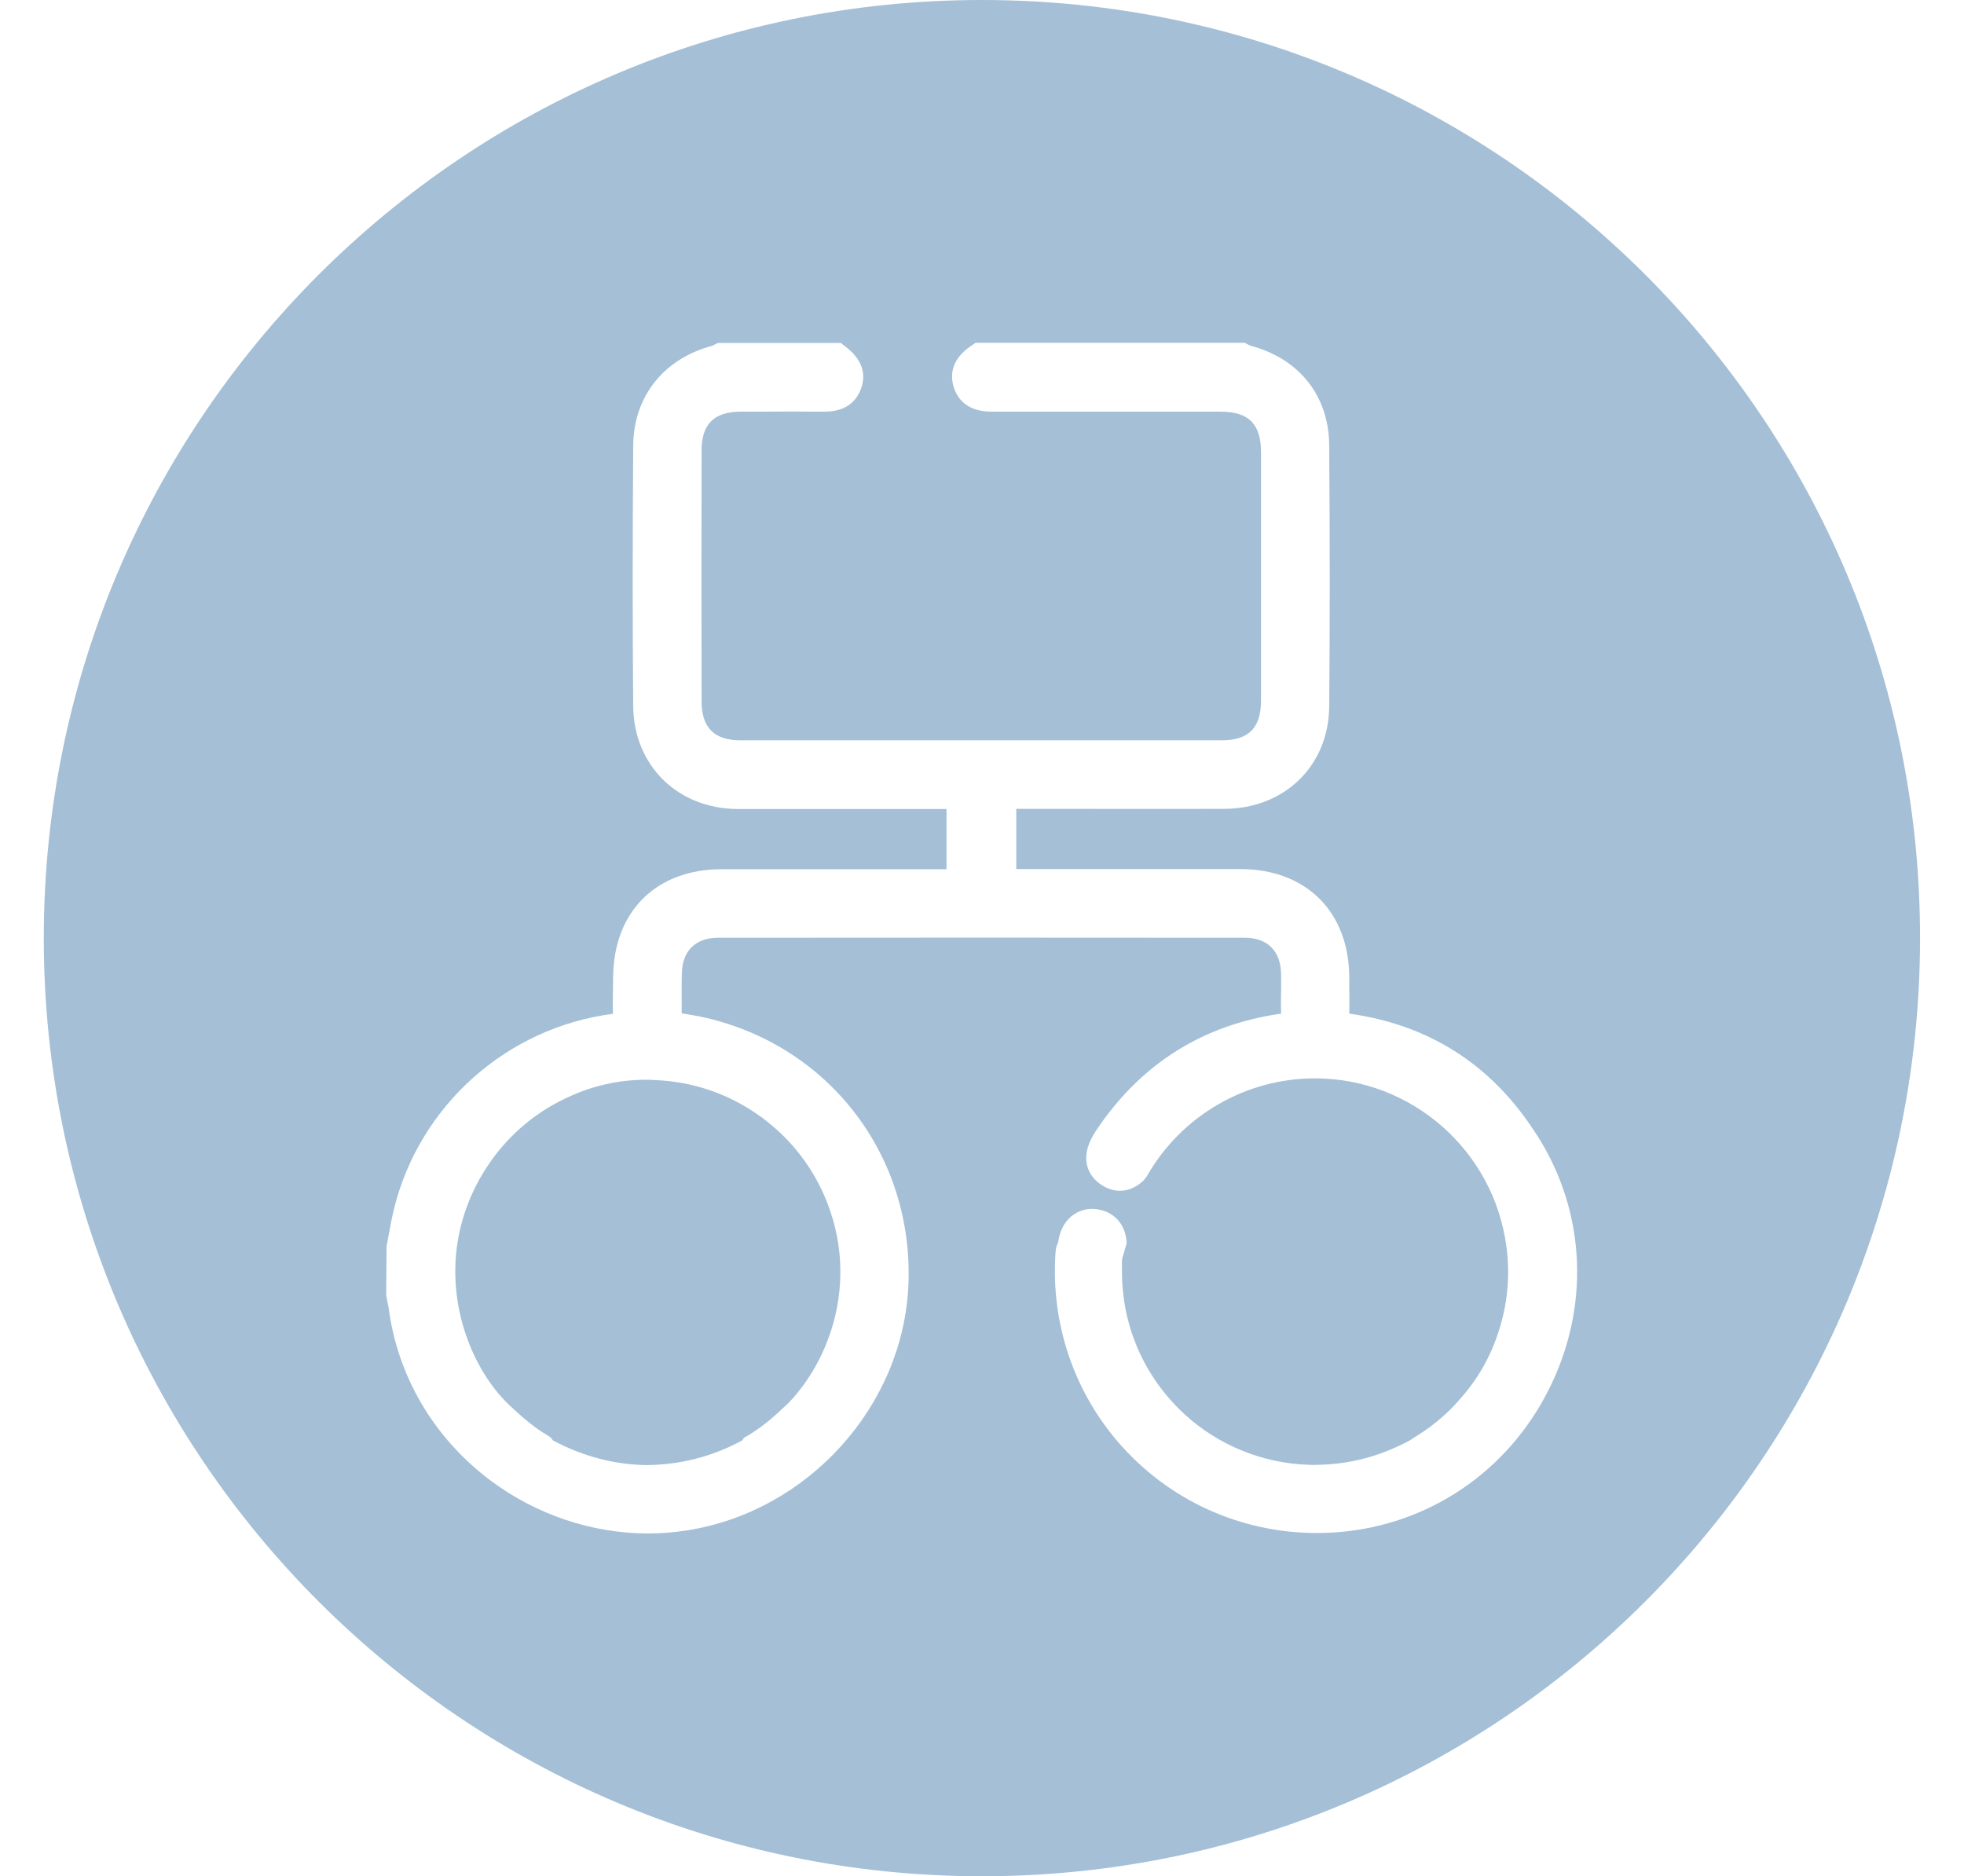
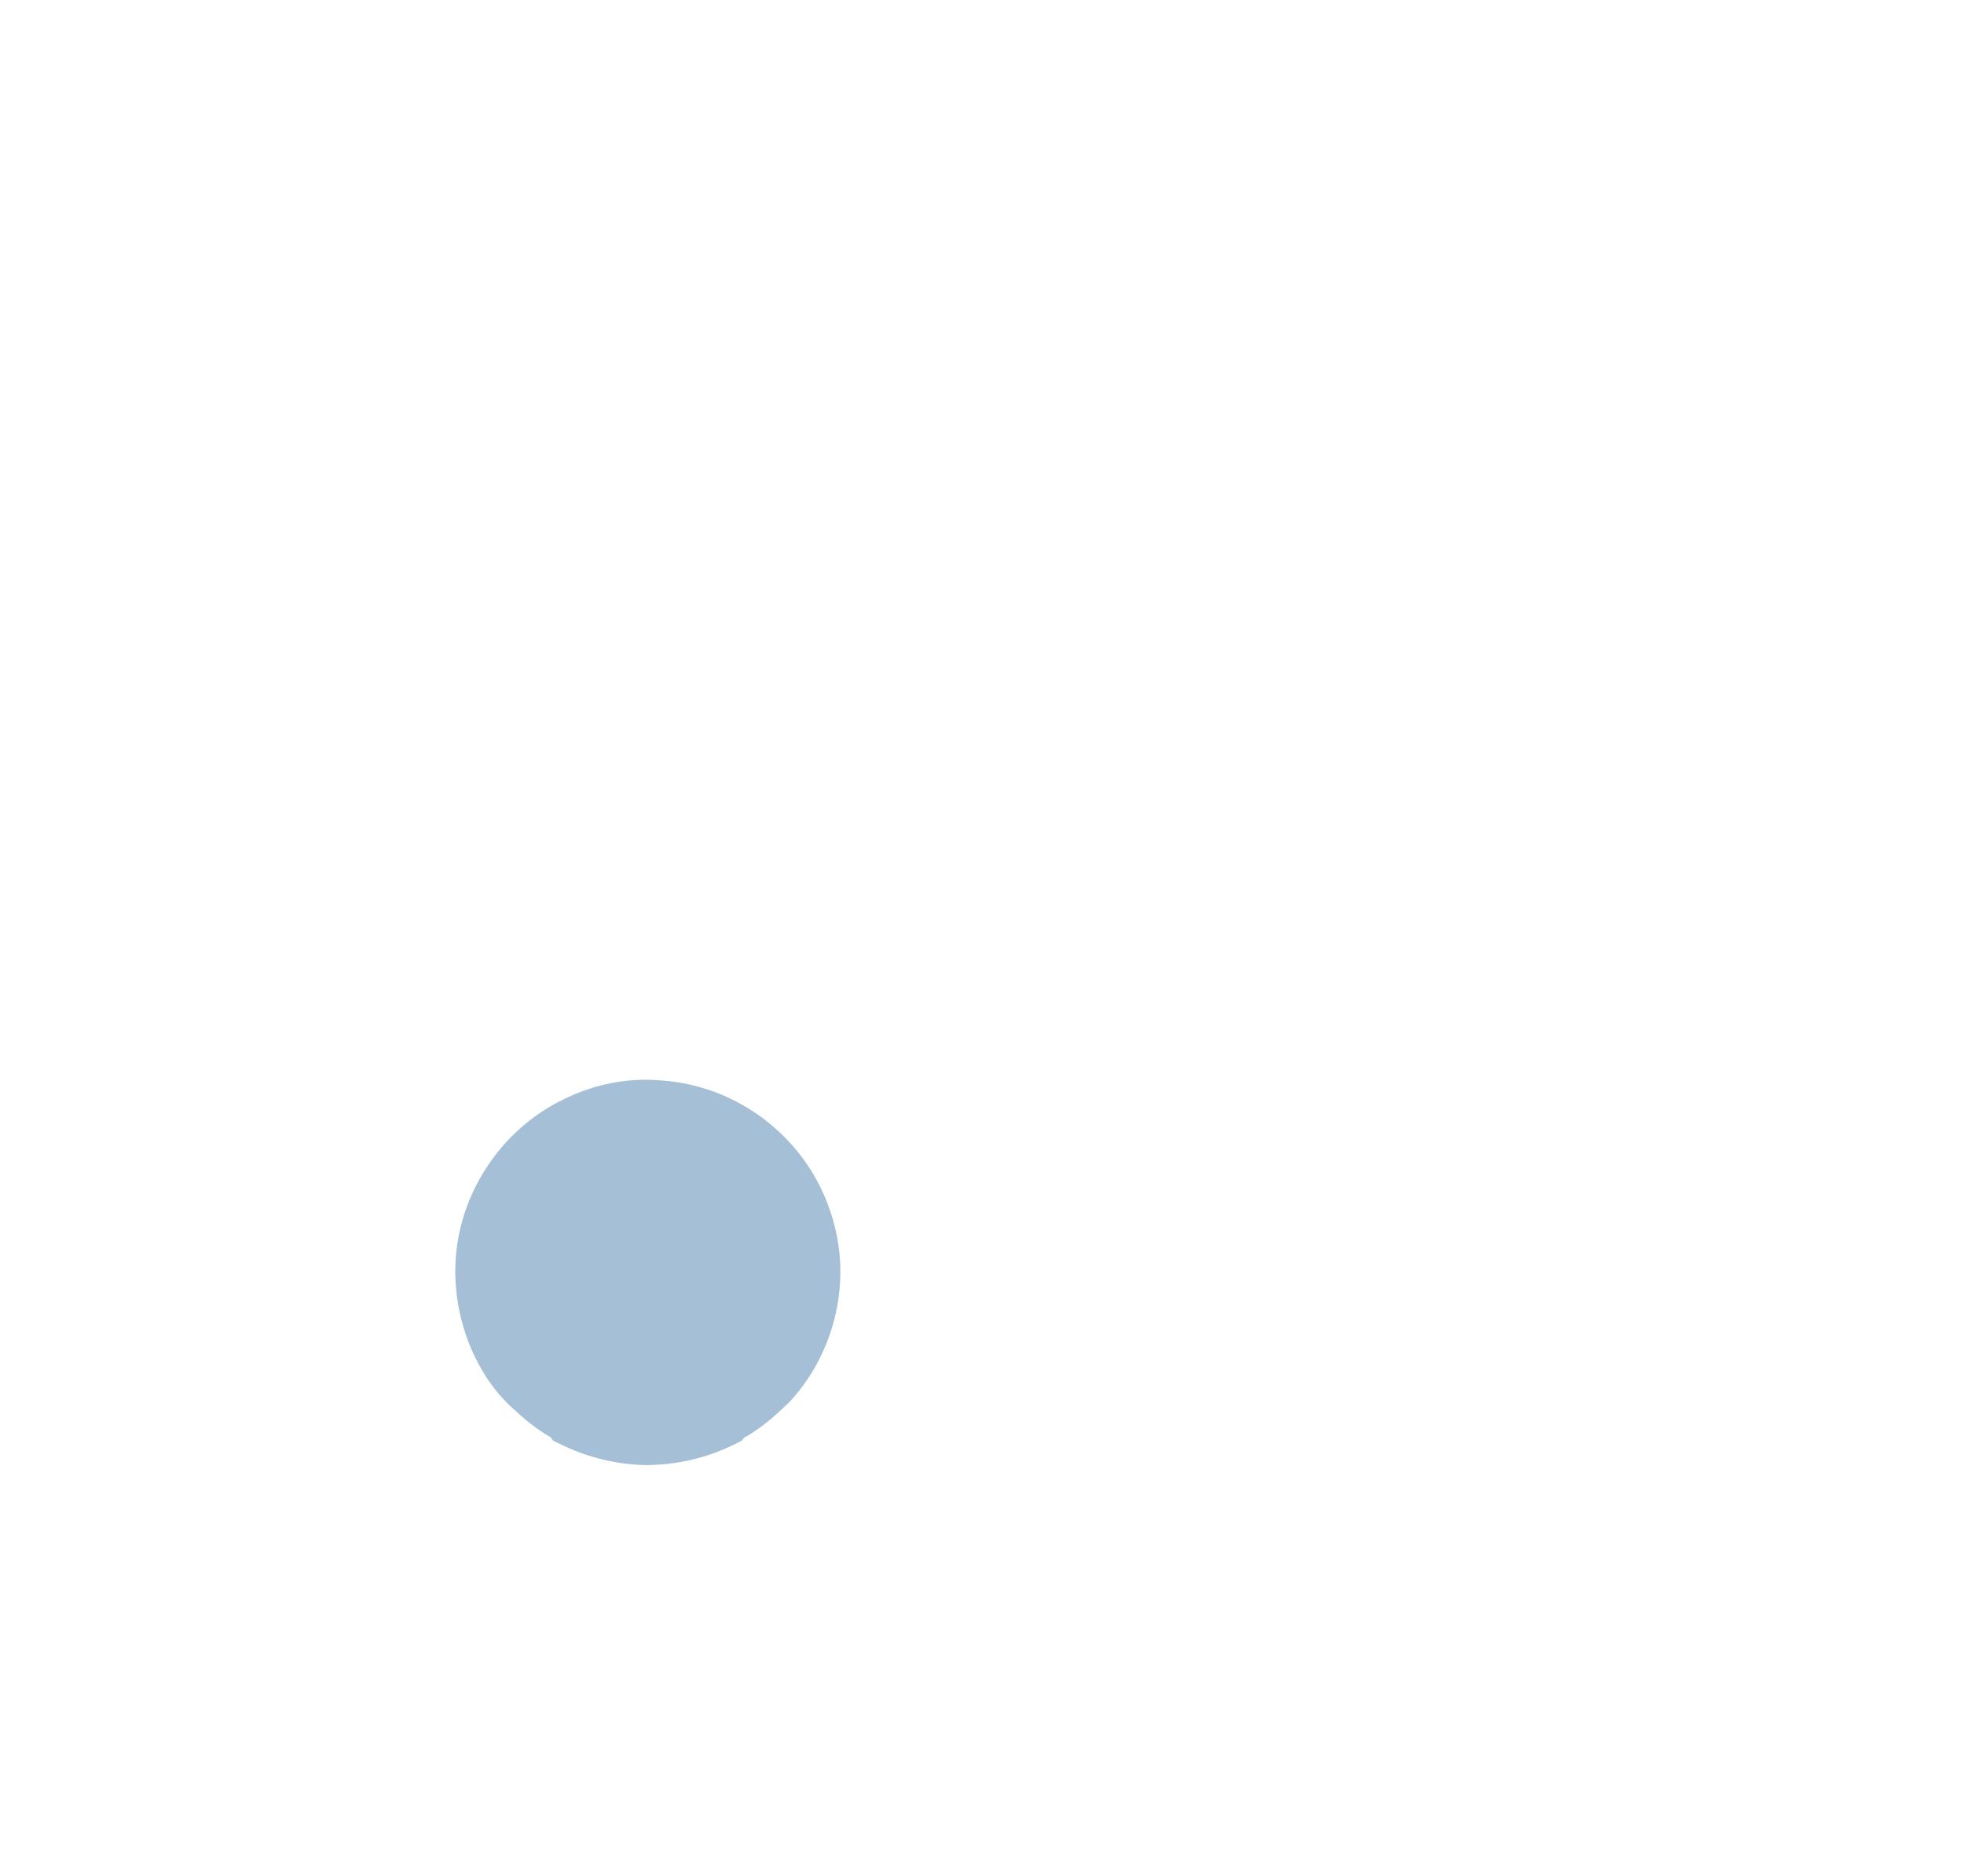
<svg xmlns="http://www.w3.org/2000/svg" version="1.1" id="Layer_1" x="0px" y="0px" viewBox="0 0 112.59 107.56" style="enable-background:new 0 0 112.59 107.56;" xml:space="preserve">
  <style type="text/css">
	.st0{fill:#A4BFD6;}
</style>
  <g>
    <path class="st0" d="M37.25,61.9l-0.11,0c-0.2,0-0.38,0-0.56,0.01c-1.44,0.06-2.84,0.42-4.17,1.06l-0.38,0.19   c-1.63,0.85-3.03,2.11-4.05,3.64c-0.66,0.98-1.15,2.03-1.47,3.15c-1.25,4.37,0.54,8.76,2.95,10.84c0.62,0.59,1.25,1.09,1.93,1.5   l0.18,0.11l0.12,0.17c1.68,0.9,3.49,1.39,5.36,1.42c1.96-0.02,3.76-0.48,5.49-1.41l0.12-0.17l0.21-0.11   c0.62-0.38,1.2-0.82,1.74-1.32l0.62-0.58c2.33-2.45,3.92-6.79,2.26-11.27c-0.67-1.82-1.81-3.43-3.3-4.66l-0.33-0.27   c-0.09-0.07-0.18-0.14-0.27-0.2l-0.02-0.01c-1.76-1.27-3.84-1.99-6.02-2.07L37.25,61.9z" />
-     <path class="st0" d="M56.29,0C26.59,0,2.51,24.08,2.51,53.78c0,29.7,24.08,53.78,53.78,53.78c29.7,0,53.78-24.08,53.78-53.78   C110.08,24.08,86,0,56.29,0z M88.98,79.26c-2.23,4.77-6.63,7.95-11.79,8.53c-4.41,0.49-8.78-0.95-11.99-3.97   c-3.2-3-4.92-7.25-4.71-11.67c0.02-0.45,0.03-0.66,0.17-0.92c-0.01,0.03,0.01-0.06,0.03-0.19c0.12-0.63,0.43-1.13,0.89-1.43   c0.42-0.28,0.94-0.38,1.46-0.26c0.86,0.18,1.44,0.84,1.53,1.73l0.02,0.18l-0.05,0.17c-0.06,0.23-0.11,0.39-0.15,0.52   c-0.08,0.26-0.08,0.26-0.07,0.82v0.14c0,2.99,1.17,5.79,3.3,7.89l0.3,0.29c1.93,1.76,4.43,2.78,7.03,2.88   c0.13,0.01,0.26,0.01,0.39,0.01l0.38-0.01c1.3-0.04,2.56-0.3,3.75-0.77l0.1-0.04l0.19-0.08c0.36-0.15,0.72-0.32,1.07-0.51   l0.19-0.13c0.87-0.52,1.67-1.15,2.37-1.89l0.07-0.08l0.17-0.19c1.08-1.19,1.83-2.51,2.31-4.04c0.46-1.45,0.61-2.93,0.46-4.42   l-0.02-0.21l-0.02-0.13c-0.72-5.52-5.43-9.66-10.98-9.66c-3.98,0-7.67,2.15-9.64,5.62l-0.18,0.23c-0.7,0.67-1.56,0.78-2.35,0.3   c-0.61-0.37-0.82-0.85-0.9-1.2c-0.13-0.6,0.05-1.26,0.56-2.01c2.55-3.79,6.11-6.02,10.57-6.65c-0.01-0.42-0.01-0.83,0-1.23   c0-0.36,0.01-0.72,0-1.07c-0.03-1.3-0.79-2.05-2.08-2.05c-10.07-0.01-20.14-0.01-30.21,0c-1.26,0-2.03,0.75-2.06,2.01   c-0.02,0.71-0.01,1.43-0.01,2.15l0,0.17c0.46,0.08,0.91,0.15,1.35,0.25c7.14,1.65,11.92,7.92,11.65,15.26   c-0.27,6.98-5.74,13.06-12.73,14.14c-0.73,0.11-1.46,0.17-2.19,0.17c-3.21,0-6.42-1.07-9.06-3.05c-3.26-2.46-5.33-6-5.83-9.95   c-0.01-0.09-0.04-0.17-0.06-0.26l-0.07-0.42l0.02-2.78l0.12-0.64c0.09-0.5,0.18-0.99,0.3-1.48c1.46-5.96,6.48-10.43,12.56-11.21   c-0.02-0.53-0.01-1.03,0-1.52l0.01-0.57c0.02-3.77,2.46-6.2,6.22-6.2l12.89,0v-3.45l-3.37,0c-2.86,0-5.72,0-8.58,0   c-3.45-0.01-5.97-2.48-6.01-5.88c-0.04-4.6-0.04-9.49,0-14.96c0.02-2.81,1.76-4.99,4.54-5.72l0.31-0.16h7.05l0.27,0.21   c0.34,0.27,1.39,1.09,0.88,2.44c-0.5,1.31-1.75,1.29-2.22,1.29c-1.2-0.01-2.4-0.01-3.6,0l-1.05,0c-1.54,0-2.26,0.71-2.26,2.23   c-0.01,4.79-0.01,9.57,0,14.36c0,1.53,0.72,2.25,2.25,2.25h27.55c1.57,0,2.27-0.71,2.27-2.29c0-4.74,0-9.49,0-14.23   c0-1.61-0.71-2.32-2.31-2.32c0,0-8.16,0-13.07,0c-0.41,0-1.74,0-2.21-1.33c-0.23-0.66-0.25-1.62,0.98-2.45l0.25-0.17h15.42   l0.31,0.16c2.82,0.74,4.52,2.88,4.54,5.72c0.04,5.57,0.04,10.47,0,14.97c-0.03,3.4-2.56,5.86-6.02,5.87c-2.86,0.01-5.71,0-8.57,0   l-3.35,0v3.45l12.83,0c3.79,0,6.25,2.45,6.26,6.23l0,0.57c0.01,0.5,0.01,0.99,0,1.49c4.52,0.63,8.04,2.86,10.54,6.63   C90.83,69.07,91.21,74.5,88.98,79.26z" />
  </g>
</svg>